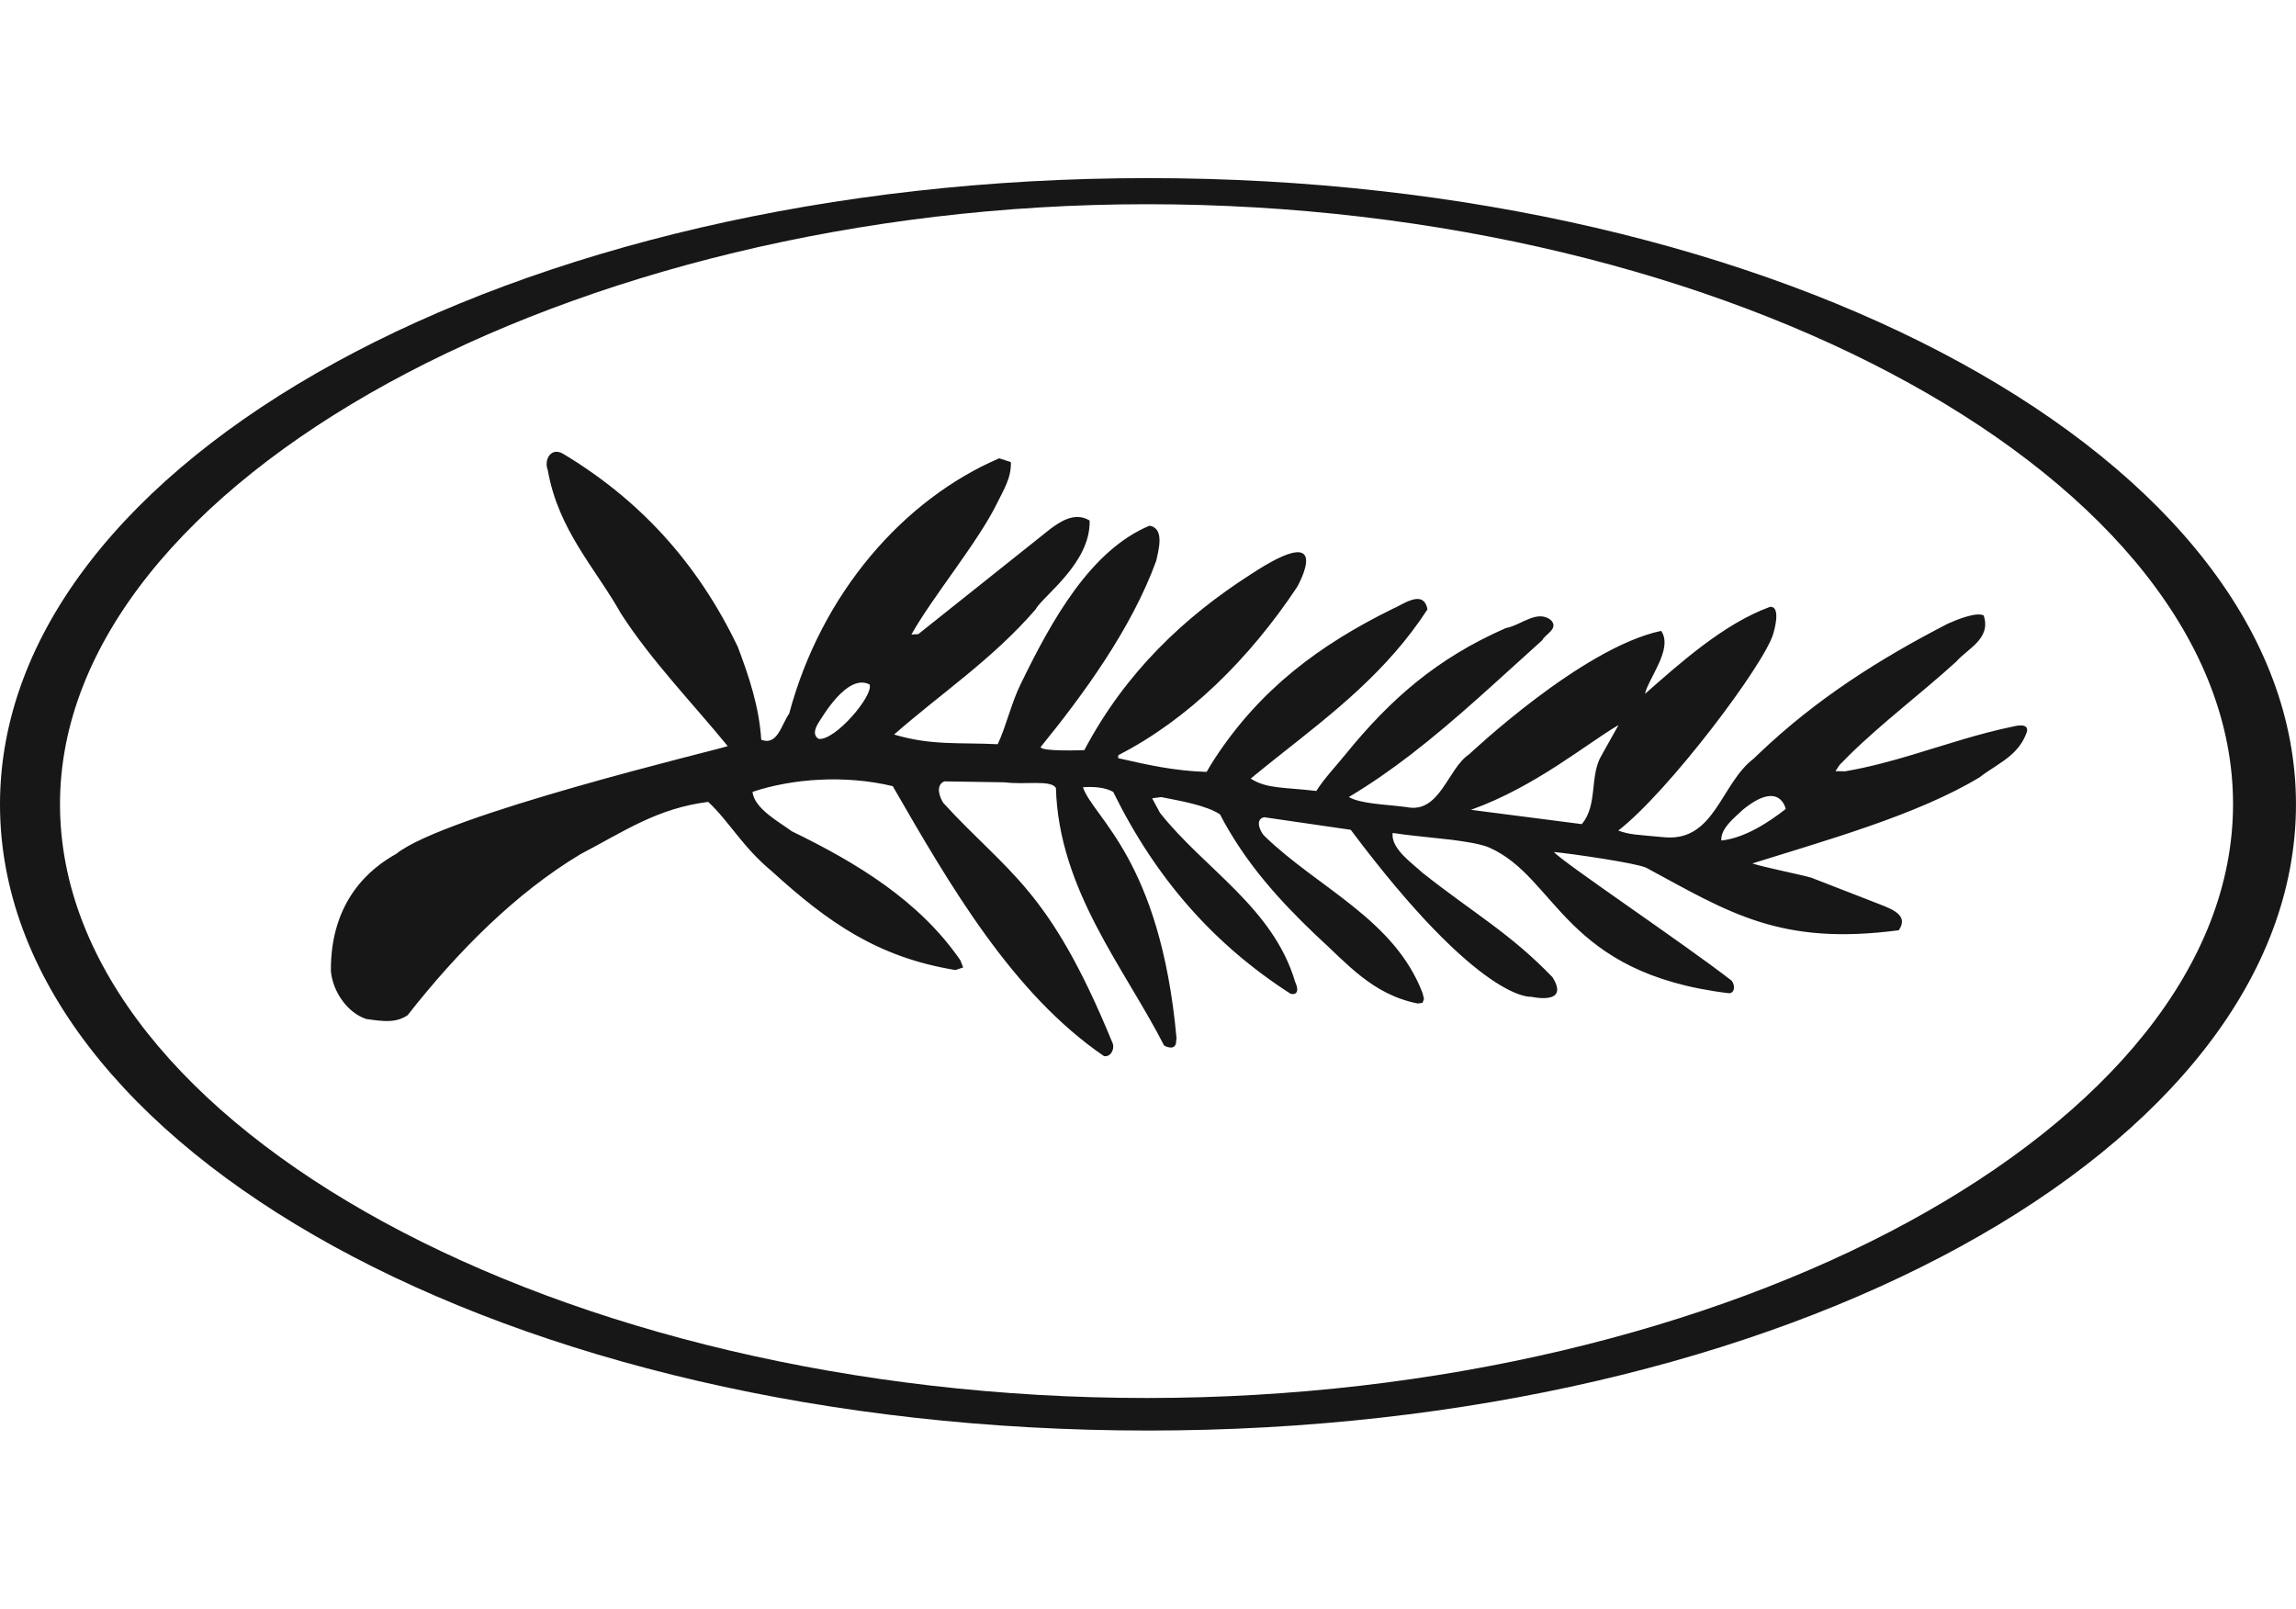
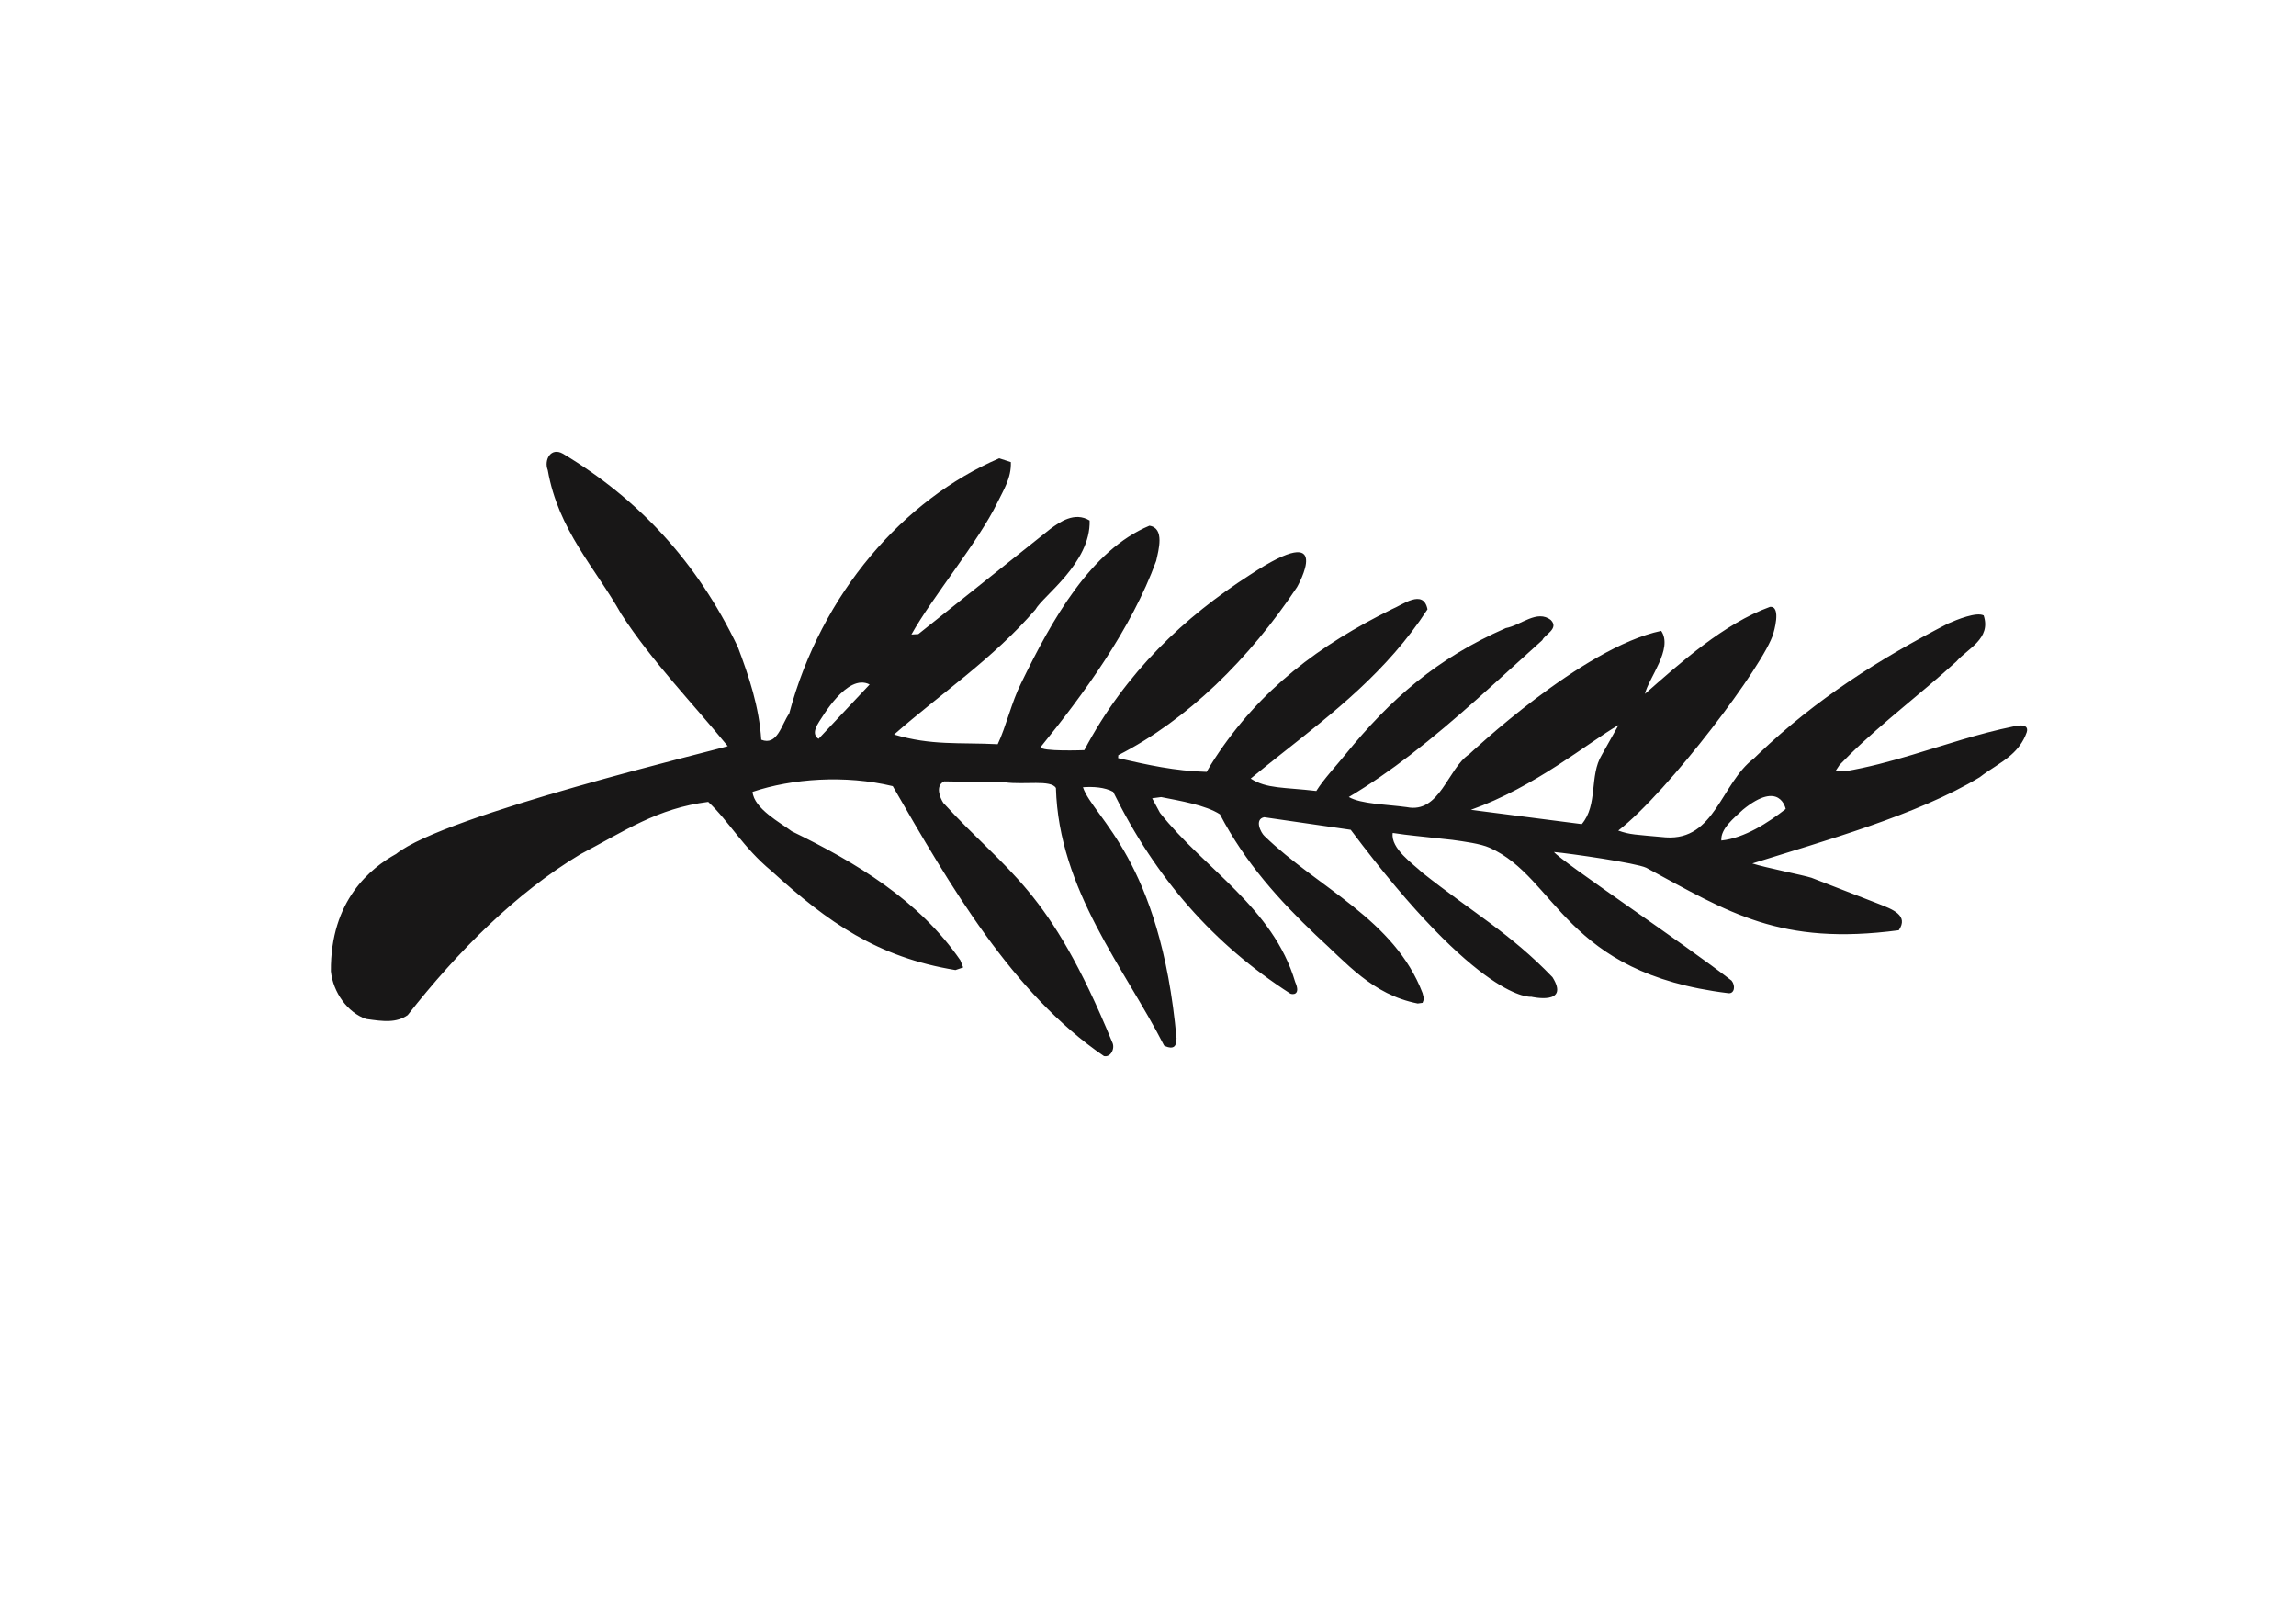
<svg xmlns="http://www.w3.org/2000/svg" xmlns:ns1="http://www.inkscape.org/namespaces/inkscape" xmlns:ns2="http://sodipodi.sourceforge.net/DTD/sodipodi-0.dtd" version="1.1" id="Calque_1" x="0px" y="0px" width="85.635px" height="60px" viewBox="0 0 85.635 60" enable-background="new 0 0 85.635 60" xml:space="preserve" ns1:version="0.48.4 r9939" ns2:docname="palme.svgz">
  <defs id="defs31" />
  <ns2:namedview pagecolor="#ffffff" bordercolor="#666666" borderopacity="1" objecttolerance="10" gridtolerance="10" guidetolerance="10" ns1:pageopacity="0" ns1:pageshadow="2" ns1:window-width="640" ns1:window-height="480" id="namedview29" showgrid="false" ns1:zoom="3.9333333" ns1:cx="42.817501" ns1:cy="30" ns1:window-x="0" ns1:window-y="0" ns1:window-maximized="0" ns1:current-layer="Calque_1" />
  <g id="g21">
    <g id="g23">
-       <path d="M42.82,6.643C19.076,6.643,0,17.206,0,30.002C0,42.799,18.884,53.357,42.82,53.357c23.793,0,42.814-10.559,42.814-23.355    C85.635,17.206,66.52,6.643,42.82,6.643z M42.775,52.143c-21.844,0-40.537-10.111-40.537-22.152    c0-12.039,19.121-22.374,40.537-22.374c21.793,0,40.512,10.334,40.512,22.374C83.287,42.031,64.473,52.143,42.775,52.143z" id="path25" fill="#181717" />
-       <path d="M75.104,27.094c-1.318,0.269-2.541,0.689-3.795,1.063c-0.809,0.242-1.629,0.464-2.496,0.612l-0.355-0.006l0.154-0.233    c0.121-0.126,0.244-0.251,0.369-0.373c1.254-1.229,2.674-2.29,3.984-3.481c0.41-0.48,1.313-0.848,1.021-1.721    c-0.268-0.139-0.99,0.152-1.336,0.306c-2.549,1.316-4.895,2.795-7.051,4.851c-0.063,0.061-0.125,0.121-0.188,0.181    c-1.223,0.925-1.447,3.063-3.279,2.94c-1.162-0.107-1.328-0.096-1.775-0.254c1.867-1.441,5.461-6.209,5.783-7.348    c0,0,0.322-1.031-0.123-0.996c-1.713,0.623-3.33,2.073-4.664,3.246c0.125-0.578,1.063-1.683,0.605-2.35    c-2.965,0.625-7.145,4.592-7.166,4.605c-0.795,0.527-1.088,2.221-2.324,1.969c-0.773-0.105-1.705-0.115-2.16-0.377    c0.795-0.474,1.557-1.004,2.295-1.571c1.711-1.315,3.301-2.826,4.922-4.28c0.092-0.213,0.627-0.425,0.322-0.746    c-0.516-0.414-1.123,0.197-1.684,0.296c-2.566,1.125-4.301,2.64-5.996,4.73c-0.316,0.392-0.789,0.894-1.072,1.345    c-1.209-0.142-1.855-0.078-2.447-0.462c0.361-0.298,0.729-0.591,1.096-0.883c1.977-1.565,3.99-3.108,5.498-5.429    c-0.152-0.787-0.945-0.156-1.326-0.006c-2.695,1.331-4.91,2.973-6.609,5.572c-0.104,0.16-0.205,0.324-0.303,0.496    c-1.188-0.032-2.213-0.265-3.238-0.498c-0.021-0.006-0.043-0.011-0.064-0.016l0.008-0.109c2.586-1.321,4.887-3.59,6.668-6.271    c0,0,1.48-2.594-1.764-0.45c-2.422,1.557-4.627,3.612-6.172,6.534c0,0-1.629,0.062-1.629-0.116    c1.568-1.926,3.389-4.408,4.309-6.943c0.088-0.396,0.328-1.224-0.252-1.312c-2.182,0.915-3.621,3.478-4.789,5.88    c-0.355,0.707-0.551,1.597-0.869,2.269c-1.457-0.071-2.465,0.056-3.865-0.361c1.756-1.54,3.672-2.81,5.27-4.659    c0.271-0.504,2.068-1.735,2.023-3.323c-0.561-0.343-1.123,0.062-1.465,0.313l-4.924,3.924l-0.258,0.015    c0.785-1.405,2.498-3.46,3.201-4.91c0.238-0.487,0.529-0.93,0.508-1.521l-0.434-0.142c-3.561,1.531-6.629,5.021-7.833,9.52    c-0.294,0.416-0.438,1.215-1.043,0.977c-0.077-1.222-0.456-2.36-0.875-3.465C25.99,20.934,23.8,18.605,21,16.924    c-0.456-0.262-0.72,0.231-0.569,0.612c0.393,2.245,1.78,3.655,2.736,5.36c1.136,1.758,2.679,3.347,3.976,4.934    c-0.442,0.15-10.567,2.562-12.368,4.02c-0.944,0.521-2.457,1.729-2.434,4.377c0.079,0.781,0.625,1.549,1.316,1.779    c0.655,0.095,1.117,0.152,1.548-0.143c1.866-2.378,4.029-4.553,6.44-6c1.654-0.867,2.869-1.715,4.77-1.954    c0.782,0.731,1.29,1.692,2.36,2.577c2.106,1.918,3.954,3.219,6.86,3.695l0.289-0.097l-0.105-0.267    c-1.537-2.234-3.885-3.645-6.289-4.813c-0.41-0.312-1.407-0.838-1.462-1.469c1.479-0.496,3.452-0.64,5.229-0.213    c2.127,3.691,4.471,7.744,7.877,10.067c0.254,0.06,0.432-0.294,0.305-0.525c-2.363-5.753-3.873-6.271-6.293-8.913    c-0.131-0.195-0.313-0.654,0.033-0.807l2.262,0.035c0.729,0.1,1.725-0.106,1.902,0.213c0.109,3.805,2.559,6.712,4.035,9.605    c0,0,0.477,0.273,0.451-0.224l0.014-0.032c-0.604-6.698-3.113-8.24-3.492-9.379c0.387-0.026,0.811-0.002,1.127,0.172    c1.592,3.24,3.754,5.688,6.602,7.522c0.061,0.04,0.416,0.083,0.186-0.433c-0.828-2.783-3.387-4.209-5.043-6.307l-0.291-0.541    l0.336-0.045c0.711,0.141,1.67,0.302,2.193,0.643c0.945,1.814,2.223,3.215,3.584,4.512c1.127,1.02,2.09,2.21,3.793,2.543    l0.18-0.025l0.053-0.147l-0.053-0.216c-1.053-2.756-3.893-3.914-5.896-5.857c-0.137-0.123-0.387-0.624-0.012-0.702l3.229,0.469    c4.857,6.484,6.734,6.227,6.734,6.227s1.459,0.339,0.791-0.729c-1.584-1.646-2.963-2.4-4.857-3.902    c-0.34-0.324-1.191-0.897-1.102-1.479c0.693,0.105,0.809,0.098,2.223,0.258c0.445,0.063,1.047,0.141,1.389,0.293    c2.535,1.132,2.756,4.68,8.912,5.426c0.221,0.02,0.268-0.275,0.115-0.468c-1.76-1.37-6.344-4.444-6.625-4.798    c0.586,0.053,3.053,0.406,3.441,0.587c3.096,1.672,4.99,2.918,9.42,2.331c0.381-0.557-0.236-0.781-0.76-0.987l-2.496-0.97    c-0.322-0.103-1.707-0.374-2.207-0.534c2.652-0.836,6.15-1.802,8.484-3.218c0.369-0.291,0.807-0.512,1.168-0.831    c0.246-0.216,0.453-0.48,0.582-0.841C75.715,26.924,75.104,27.094,75.104,27.094z M30.531,27.557    c-0.279-0.172-0.057-0.513,0.029-0.652c0.082-0.104,1.035-1.814,1.875-1.374C32.584,25.953,31.127,27.652,30.531,27.557z     M59.74,28.162c-0.467,0.767-0.133,1.861-0.744,2.576l-4.135-0.533c2.4-0.854,4.352-2.495,5.506-3.162L59.74,28.162z     M64.201,31.35c-0.033-0.445,0.48-0.842,0.801-1.146c1.391-1.138,1.6-0.03,1.6-0.03C65.969,30.671,65.072,31.259,64.201,31.35z" id="path27" fill="#181717" />
+       <path d="M75.104,27.094c-1.318,0.269-2.541,0.689-3.795,1.063c-0.809,0.242-1.629,0.464-2.496,0.612l-0.355-0.006l0.154-0.233    c0.121-0.126,0.244-0.251,0.369-0.373c1.254-1.229,2.674-2.29,3.984-3.481c0.41-0.48,1.313-0.848,1.021-1.721    c-0.268-0.139-0.99,0.152-1.336,0.306c-2.549,1.316-4.895,2.795-7.051,4.851c-0.063,0.061-0.125,0.121-0.188,0.181    c-1.223,0.925-1.447,3.063-3.279,2.94c-1.162-0.107-1.328-0.096-1.775-0.254c1.867-1.441,5.461-6.209,5.783-7.348    c0,0,0.322-1.031-0.123-0.996c-1.713,0.623-3.33,2.073-4.664,3.246c0.125-0.578,1.063-1.683,0.605-2.35    c-2.965,0.625-7.145,4.592-7.166,4.605c-0.795,0.527-1.088,2.221-2.324,1.969c-0.773-0.105-1.705-0.115-2.16-0.377    c0.795-0.474,1.557-1.004,2.295-1.571c1.711-1.315,3.301-2.826,4.922-4.28c0.092-0.213,0.627-0.425,0.322-0.746    c-0.516-0.414-1.123,0.197-1.684,0.296c-2.566,1.125-4.301,2.64-5.996,4.73c-0.316,0.392-0.789,0.894-1.072,1.345    c-1.209-0.142-1.855-0.078-2.447-0.462c0.361-0.298,0.729-0.591,1.096-0.883c1.977-1.565,3.99-3.108,5.498-5.429    c-0.152-0.787-0.945-0.156-1.326-0.006c-2.695,1.331-4.91,2.973-6.609,5.572c-0.104,0.16-0.205,0.324-0.303,0.496    c-1.188-0.032-2.213-0.265-3.238-0.498c-0.021-0.006-0.043-0.011-0.064-0.016l0.008-0.109c2.586-1.321,4.887-3.59,6.668-6.271    c0,0,1.48-2.594-1.764-0.45c-2.422,1.557-4.627,3.612-6.172,6.534c0,0-1.629,0.062-1.629-0.116    c1.568-1.926,3.389-4.408,4.309-6.943c0.088-0.396,0.328-1.224-0.252-1.312c-2.182,0.915-3.621,3.478-4.789,5.88    c-0.355,0.707-0.551,1.597-0.869,2.269c-1.457-0.071-2.465,0.056-3.865-0.361c1.756-1.54,3.672-2.81,5.27-4.659    c0.271-0.504,2.068-1.735,2.023-3.323c-0.561-0.343-1.123,0.062-1.465,0.313l-4.924,3.924l-0.258,0.015    c0.785-1.405,2.498-3.46,3.201-4.91c0.238-0.487,0.529-0.93,0.508-1.521l-0.434-0.142c-3.561,1.531-6.629,5.021-7.833,9.52    c-0.294,0.416-0.438,1.215-1.043,0.977c-0.077-1.222-0.456-2.36-0.875-3.465C25.99,20.934,23.8,18.605,21,16.924    c-0.456-0.262-0.72,0.231-0.569,0.612c0.393,2.245,1.78,3.655,2.736,5.36c1.136,1.758,2.679,3.347,3.976,4.934    c-0.442,0.15-10.567,2.562-12.368,4.02c-0.944,0.521-2.457,1.729-2.434,4.377c0.079,0.781,0.625,1.549,1.316,1.779    c0.655,0.095,1.117,0.152,1.548-0.143c1.866-2.378,4.029-4.553,6.44-6c1.654-0.867,2.869-1.715,4.77-1.954    c0.782,0.731,1.29,1.692,2.36,2.577c2.106,1.918,3.954,3.219,6.86,3.695l0.289-0.097l-0.105-0.267    c-1.537-2.234-3.885-3.645-6.289-4.813c-0.41-0.312-1.407-0.838-1.462-1.469c1.479-0.496,3.452-0.64,5.229-0.213    c2.127,3.691,4.471,7.744,7.877,10.067c0.254,0.06,0.432-0.294,0.305-0.525c-2.363-5.753-3.873-6.271-6.293-8.913    c-0.131-0.195-0.313-0.654,0.033-0.807l2.262,0.035c0.729,0.1,1.725-0.106,1.902,0.213c0.109,3.805,2.559,6.712,4.035,9.605    c0,0,0.477,0.273,0.451-0.224l0.014-0.032c-0.604-6.698-3.113-8.24-3.492-9.379c0.387-0.026,0.811-0.002,1.127,0.172    c1.592,3.24,3.754,5.688,6.602,7.522c0.061,0.04,0.416,0.083,0.186-0.433c-0.828-2.783-3.387-4.209-5.043-6.307l-0.291-0.541    l0.336-0.045c0.711,0.141,1.67,0.302,2.193,0.643c0.945,1.814,2.223,3.215,3.584,4.512c1.127,1.02,2.09,2.21,3.793,2.543    l0.18-0.025l0.053-0.147l-0.053-0.216c-1.053-2.756-3.893-3.914-5.896-5.857c-0.137-0.123-0.387-0.624-0.012-0.702l3.229,0.469    c4.857,6.484,6.734,6.227,6.734,6.227s1.459,0.339,0.791-0.729c-1.584-1.646-2.963-2.4-4.857-3.902    c-0.34-0.324-1.191-0.897-1.102-1.479c0.693,0.105,0.809,0.098,2.223,0.258c0.445,0.063,1.047,0.141,1.389,0.293    c2.535,1.132,2.756,4.68,8.912,5.426c0.221,0.02,0.268-0.275,0.115-0.468c-1.76-1.37-6.344-4.444-6.625-4.798    c0.586,0.053,3.053,0.406,3.441,0.587c3.096,1.672,4.99,2.918,9.42,2.331c0.381-0.557-0.236-0.781-0.76-0.987l-2.496-0.97    c-0.322-0.103-1.707-0.374-2.207-0.534c2.652-0.836,6.15-1.802,8.484-3.218c0.369-0.291,0.807-0.512,1.168-0.831    c0.246-0.216,0.453-0.48,0.582-0.841C75.715,26.924,75.104,27.094,75.104,27.094z M30.531,27.557    c-0.279-0.172-0.057-0.513,0.029-0.652c0.082-0.104,1.035-1.814,1.875-1.374z     M59.74,28.162c-0.467,0.767-0.133,1.861-0.744,2.576l-4.135-0.533c2.4-0.854,4.352-2.495,5.506-3.162L59.74,28.162z     M64.201,31.35c-0.033-0.445,0.48-0.842,0.801-1.146c1.391-1.138,1.6-0.03,1.6-0.03C65.969,30.671,65.072,31.259,64.201,31.35z" id="path27" fill="#181717" />
    </g>
  </g>
</svg>